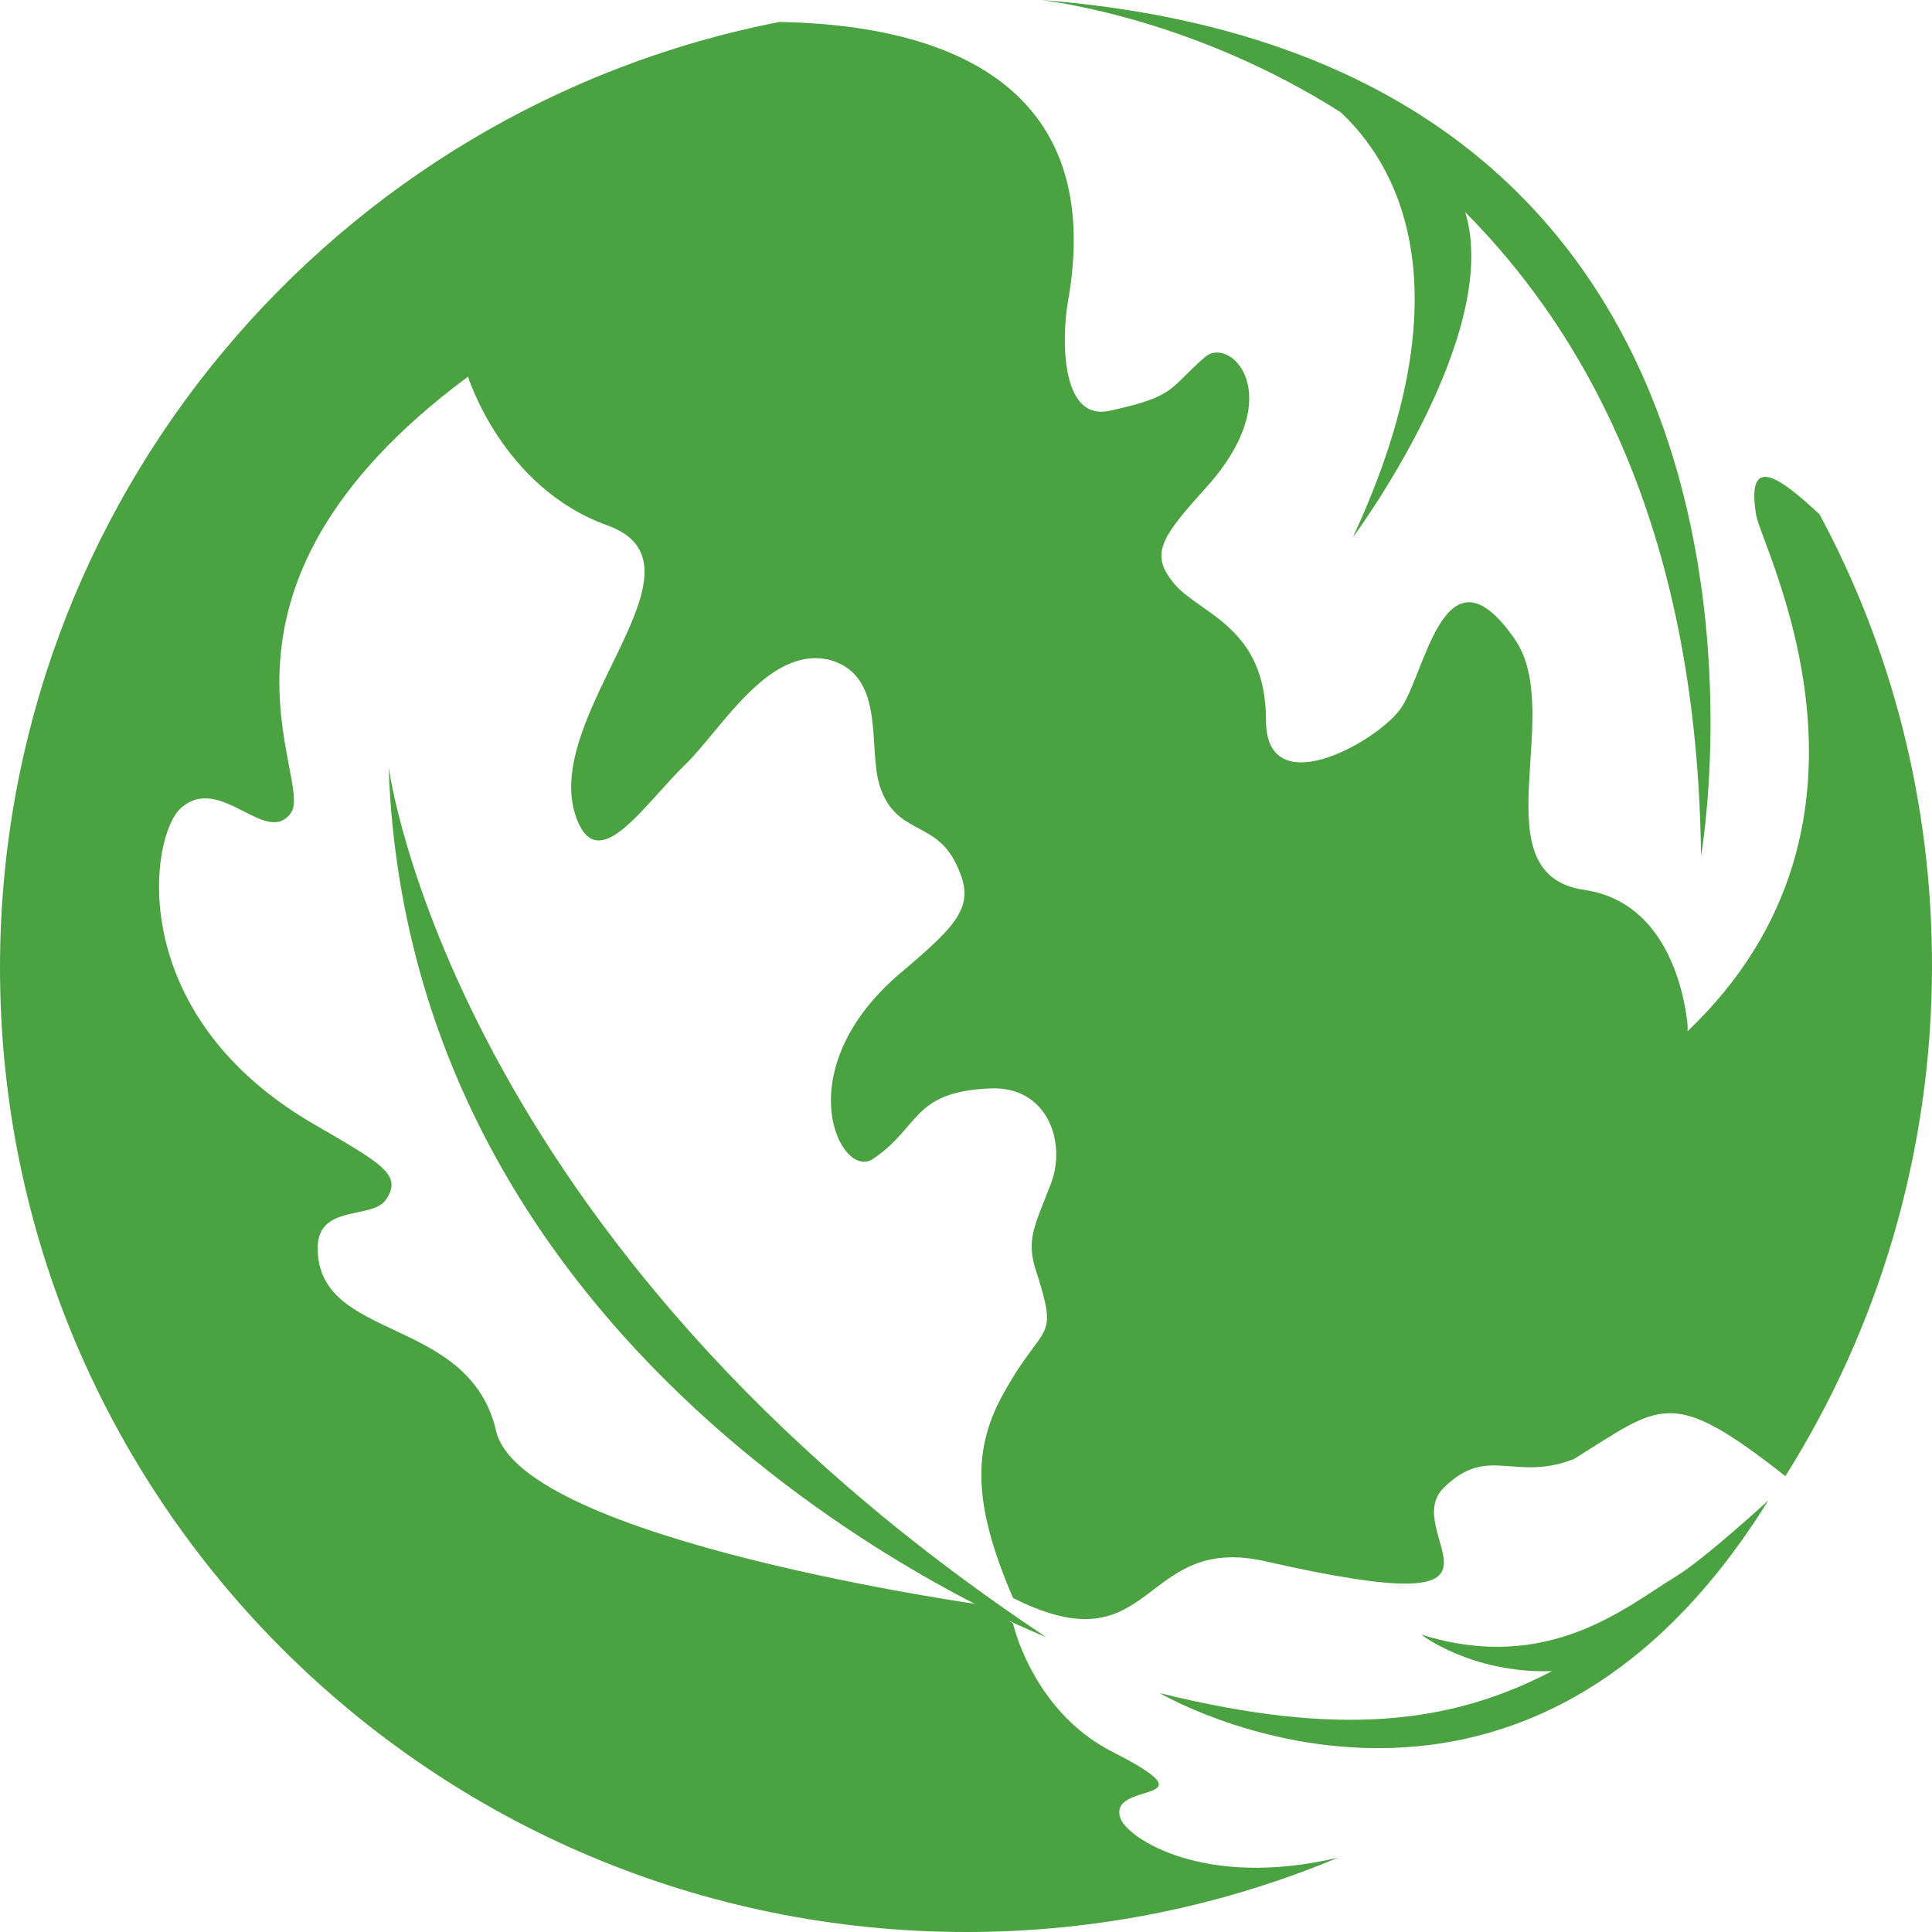
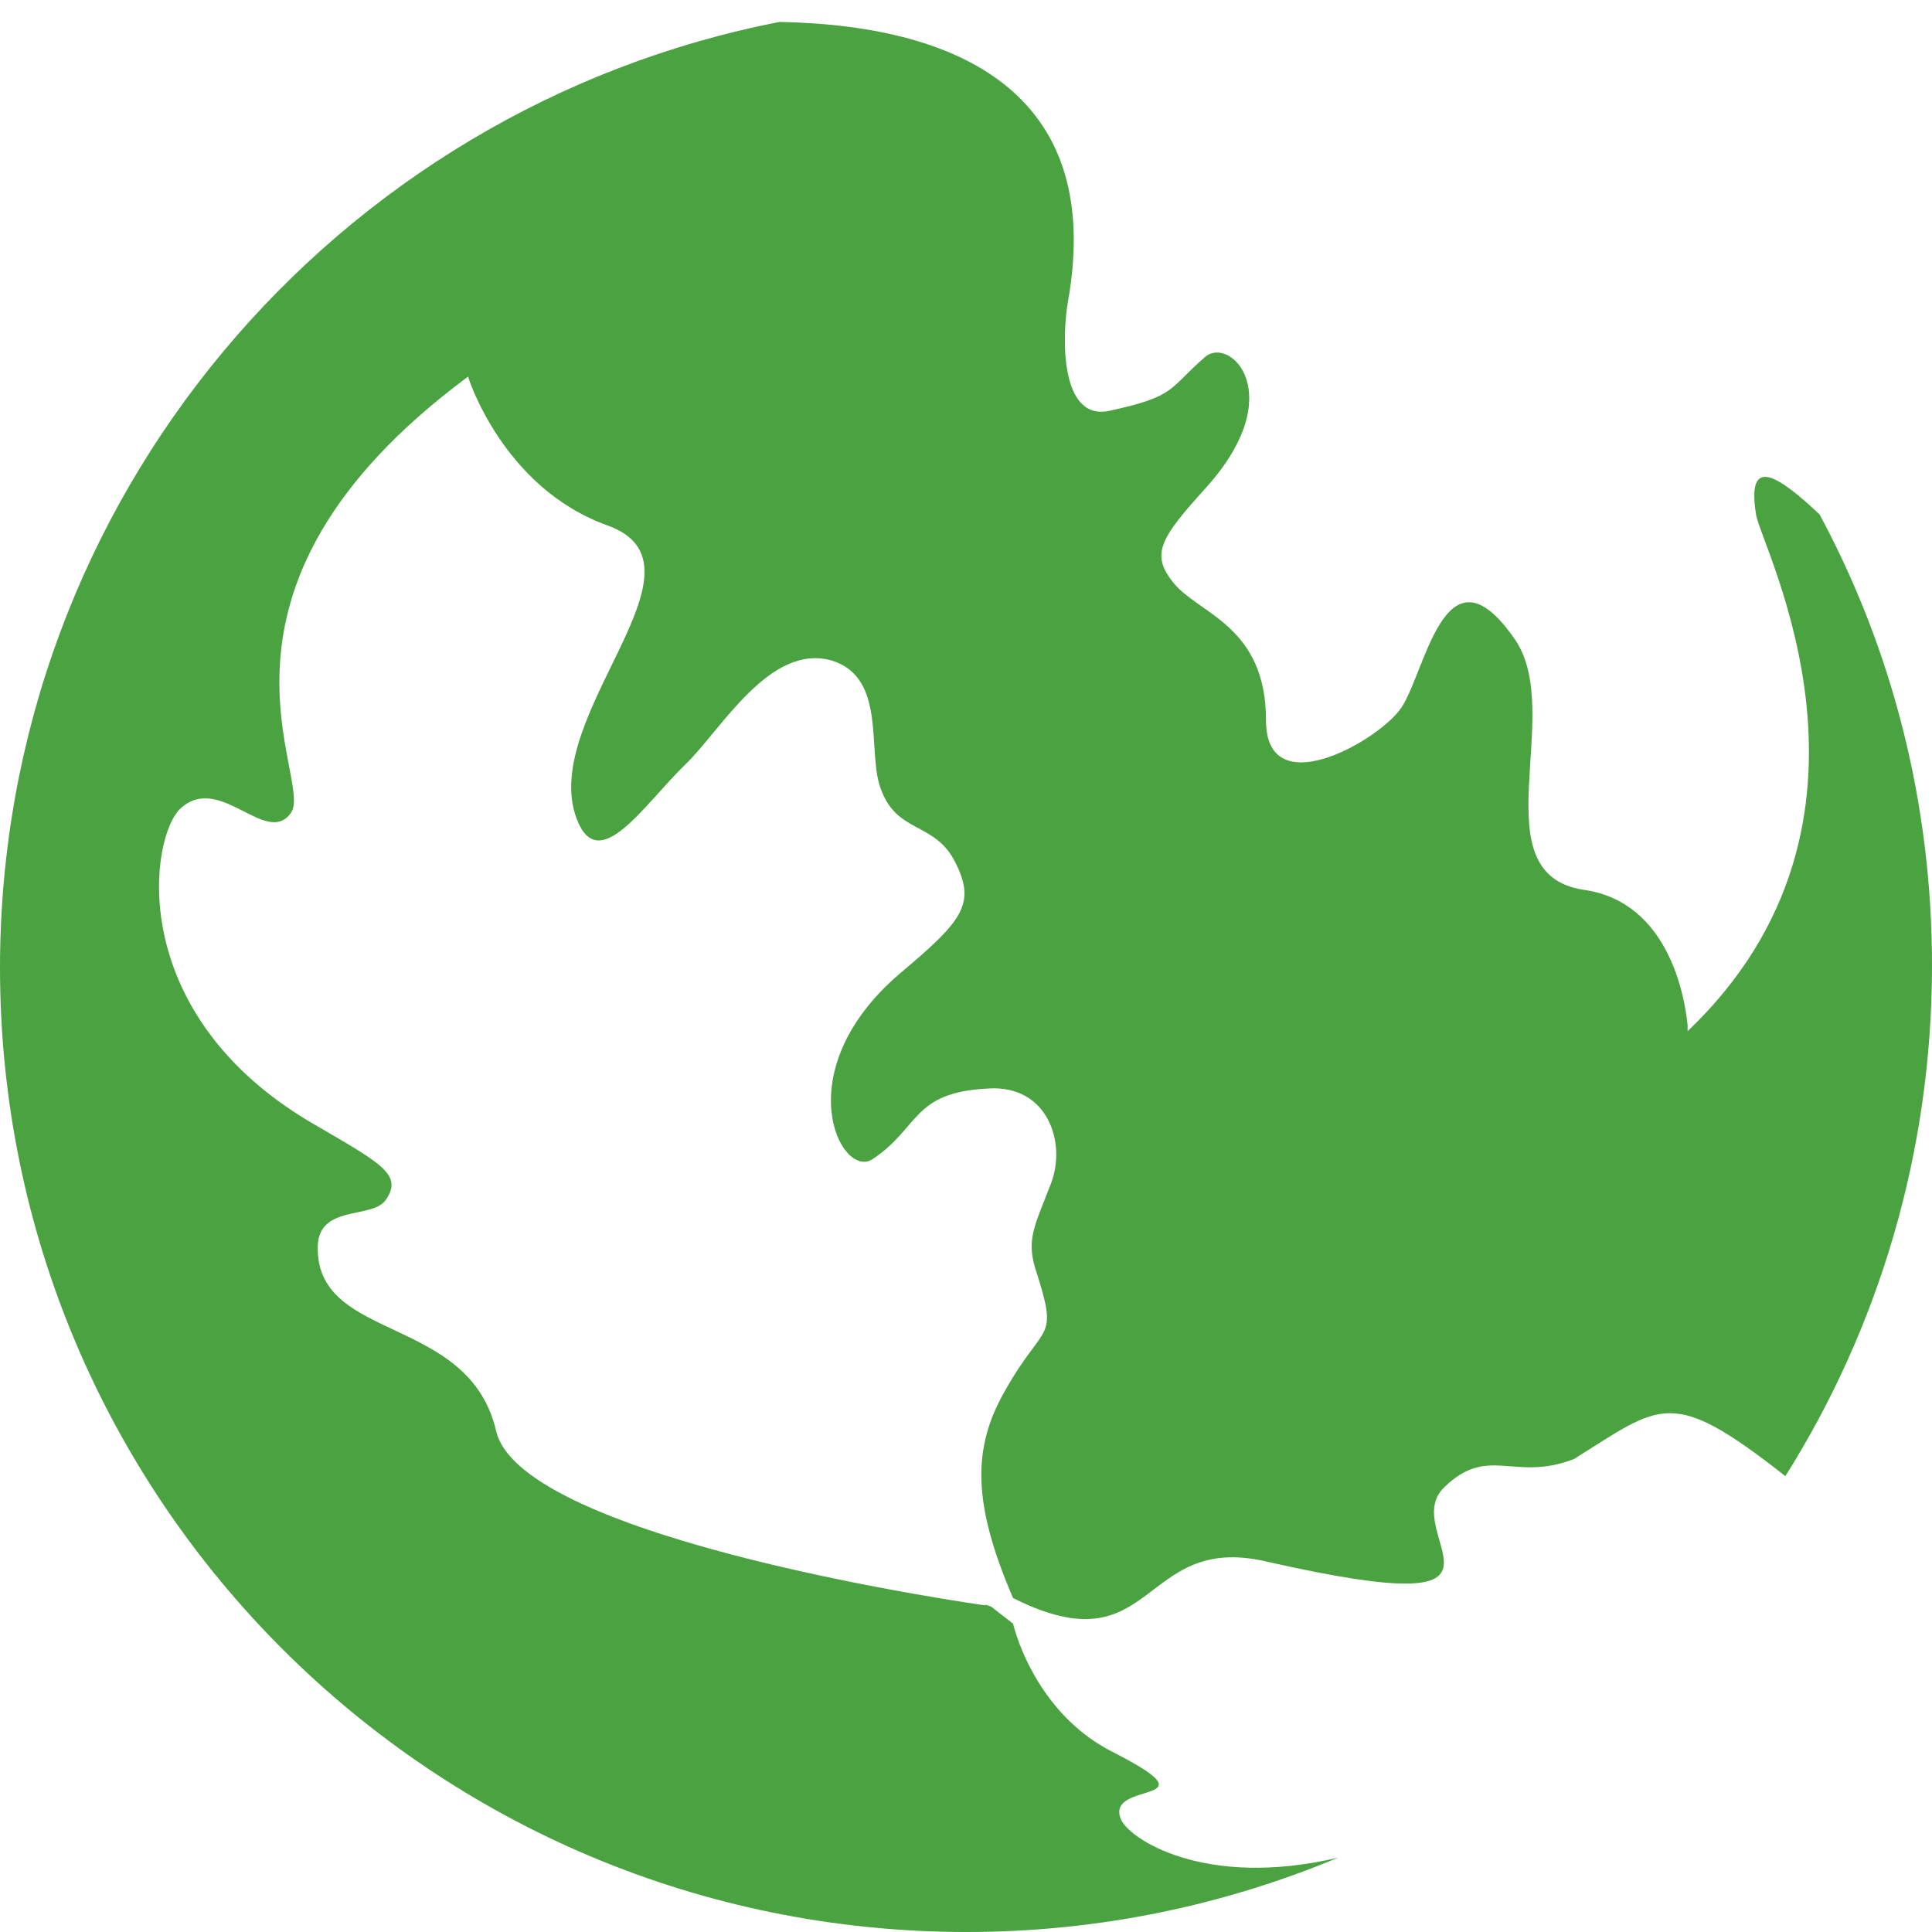
<svg xmlns="http://www.w3.org/2000/svg" width="60" height="60" viewBox="0 0 60 60" fill="none">
  <path d="M30.778 49.893C30.664 49.855 30.588 49.817 30.588 49.855C30.588 49.855 16.205 47.849 15.408 44.442C14.573 40.845 9.905 41.678 9.867 38.801C9.829 37.363 11.575 37.893 11.992 37.249C12.524 36.454 11.803 36.114 9.602 34.827C3.833 31.382 4.668 25.931 5.617 25.098C6.831 24 8.273 26.309 9.032 25.249C9.791 24.227 5.541 18.36 14.535 11.697C14.535 11.697 15.598 15.142 18.861 16.316C22.353 17.565 16.698 22.259 17.913 25.439C18.596 27.218 20 24.984 21.29 23.735C22.391 22.675 23.909 19.95 25.844 20.517C27.514 21.047 26.945 23.243 27.325 24.416C27.818 25.931 29.032 25.476 29.677 26.801C30.323 28.088 29.867 28.618 27.932 30.246C24.402 33.275 26.11 36.644 27.097 36C28.577 35.016 28.311 33.918 30.702 33.804C32.524 33.691 33.131 35.47 32.638 36.757C32.144 38.044 31.879 38.461 32.144 39.369C32.903 41.716 32.448 40.997 31.233 43.155C30.171 44.972 30.209 46.713 31.461 49.628C35.901 51.861 35.37 47.584 39.317 48.492C48.159 50.498 43.34 47.621 44.858 46.183C46.224 44.858 47.021 46.032 48.88 45.312C51.613 43.609 51.879 43.041 55.446 45.842C58.33 41.262 60 35.811 60 29.981C60 24.909 58.748 20.139 56.508 15.975C55.256 14.801 54.231 14.082 54.535 15.975C54.687 16.997 59.279 25.476 52.41 32.025V31.836C52.334 31.079 51.879 28.013 49.184 27.634C45.92 27.142 48.615 22.183 47.059 19.874C44.82 16.618 44.251 21.085 43.453 22.069C42.657 23.091 39.317 24.946 39.317 22.372C39.317 19.457 37.268 19.079 36.471 18.133C35.712 17.224 36.015 16.732 37.457 15.142C40.076 12.227 38.178 10.41 37.419 11.091C36.281 12.076 36.547 12.303 34.459 12.757C32.903 13.098 32.979 10.41 33.169 9.35C34.27 3.142 30.133 0.795 24.212 0.681C10.399 3.369 0 15.521 0 30.057C0 46.599 13.434 60 30.019 60C34.118 60 38.027 59.167 41.556 57.691C37.381 58.675 35.029 57.085 34.801 56.48C34.345 55.268 37.875 56.101 34.535 54.398C32.524 53.375 31.689 51.331 31.461 50.423L30.778 49.893Z" fill="#4AA241" />
-   <path d="M32.486 50.839C32.486 50.839 12.751 43.192 12.068 23.811C12.068 23.811 13.966 38.536 32.486 50.839ZM32.334 0C32.903 0.076 37.154 0.644 41.632 3.483C43.302 5.035 45.655 8.858 42.011 16.694C42.011 16.694 46.679 10.41 45.503 6.587C49.412 10.524 52.714 16.732 52.827 26.574C52.827 26.612 57.192 1.931 32.334 0ZM52.068 48.946C50.55 49.855 48.121 52.013 44.137 50.763C44.137 50.763 45.693 51.975 48.197 51.899C45.01 53.565 41.518 53.943 36.015 52.58C36.015 52.58 47.135 59.129 54.915 46.599C54.915 46.599 52.979 48.379 52.068 48.946Z" fill="#4AA241" />
</svg>